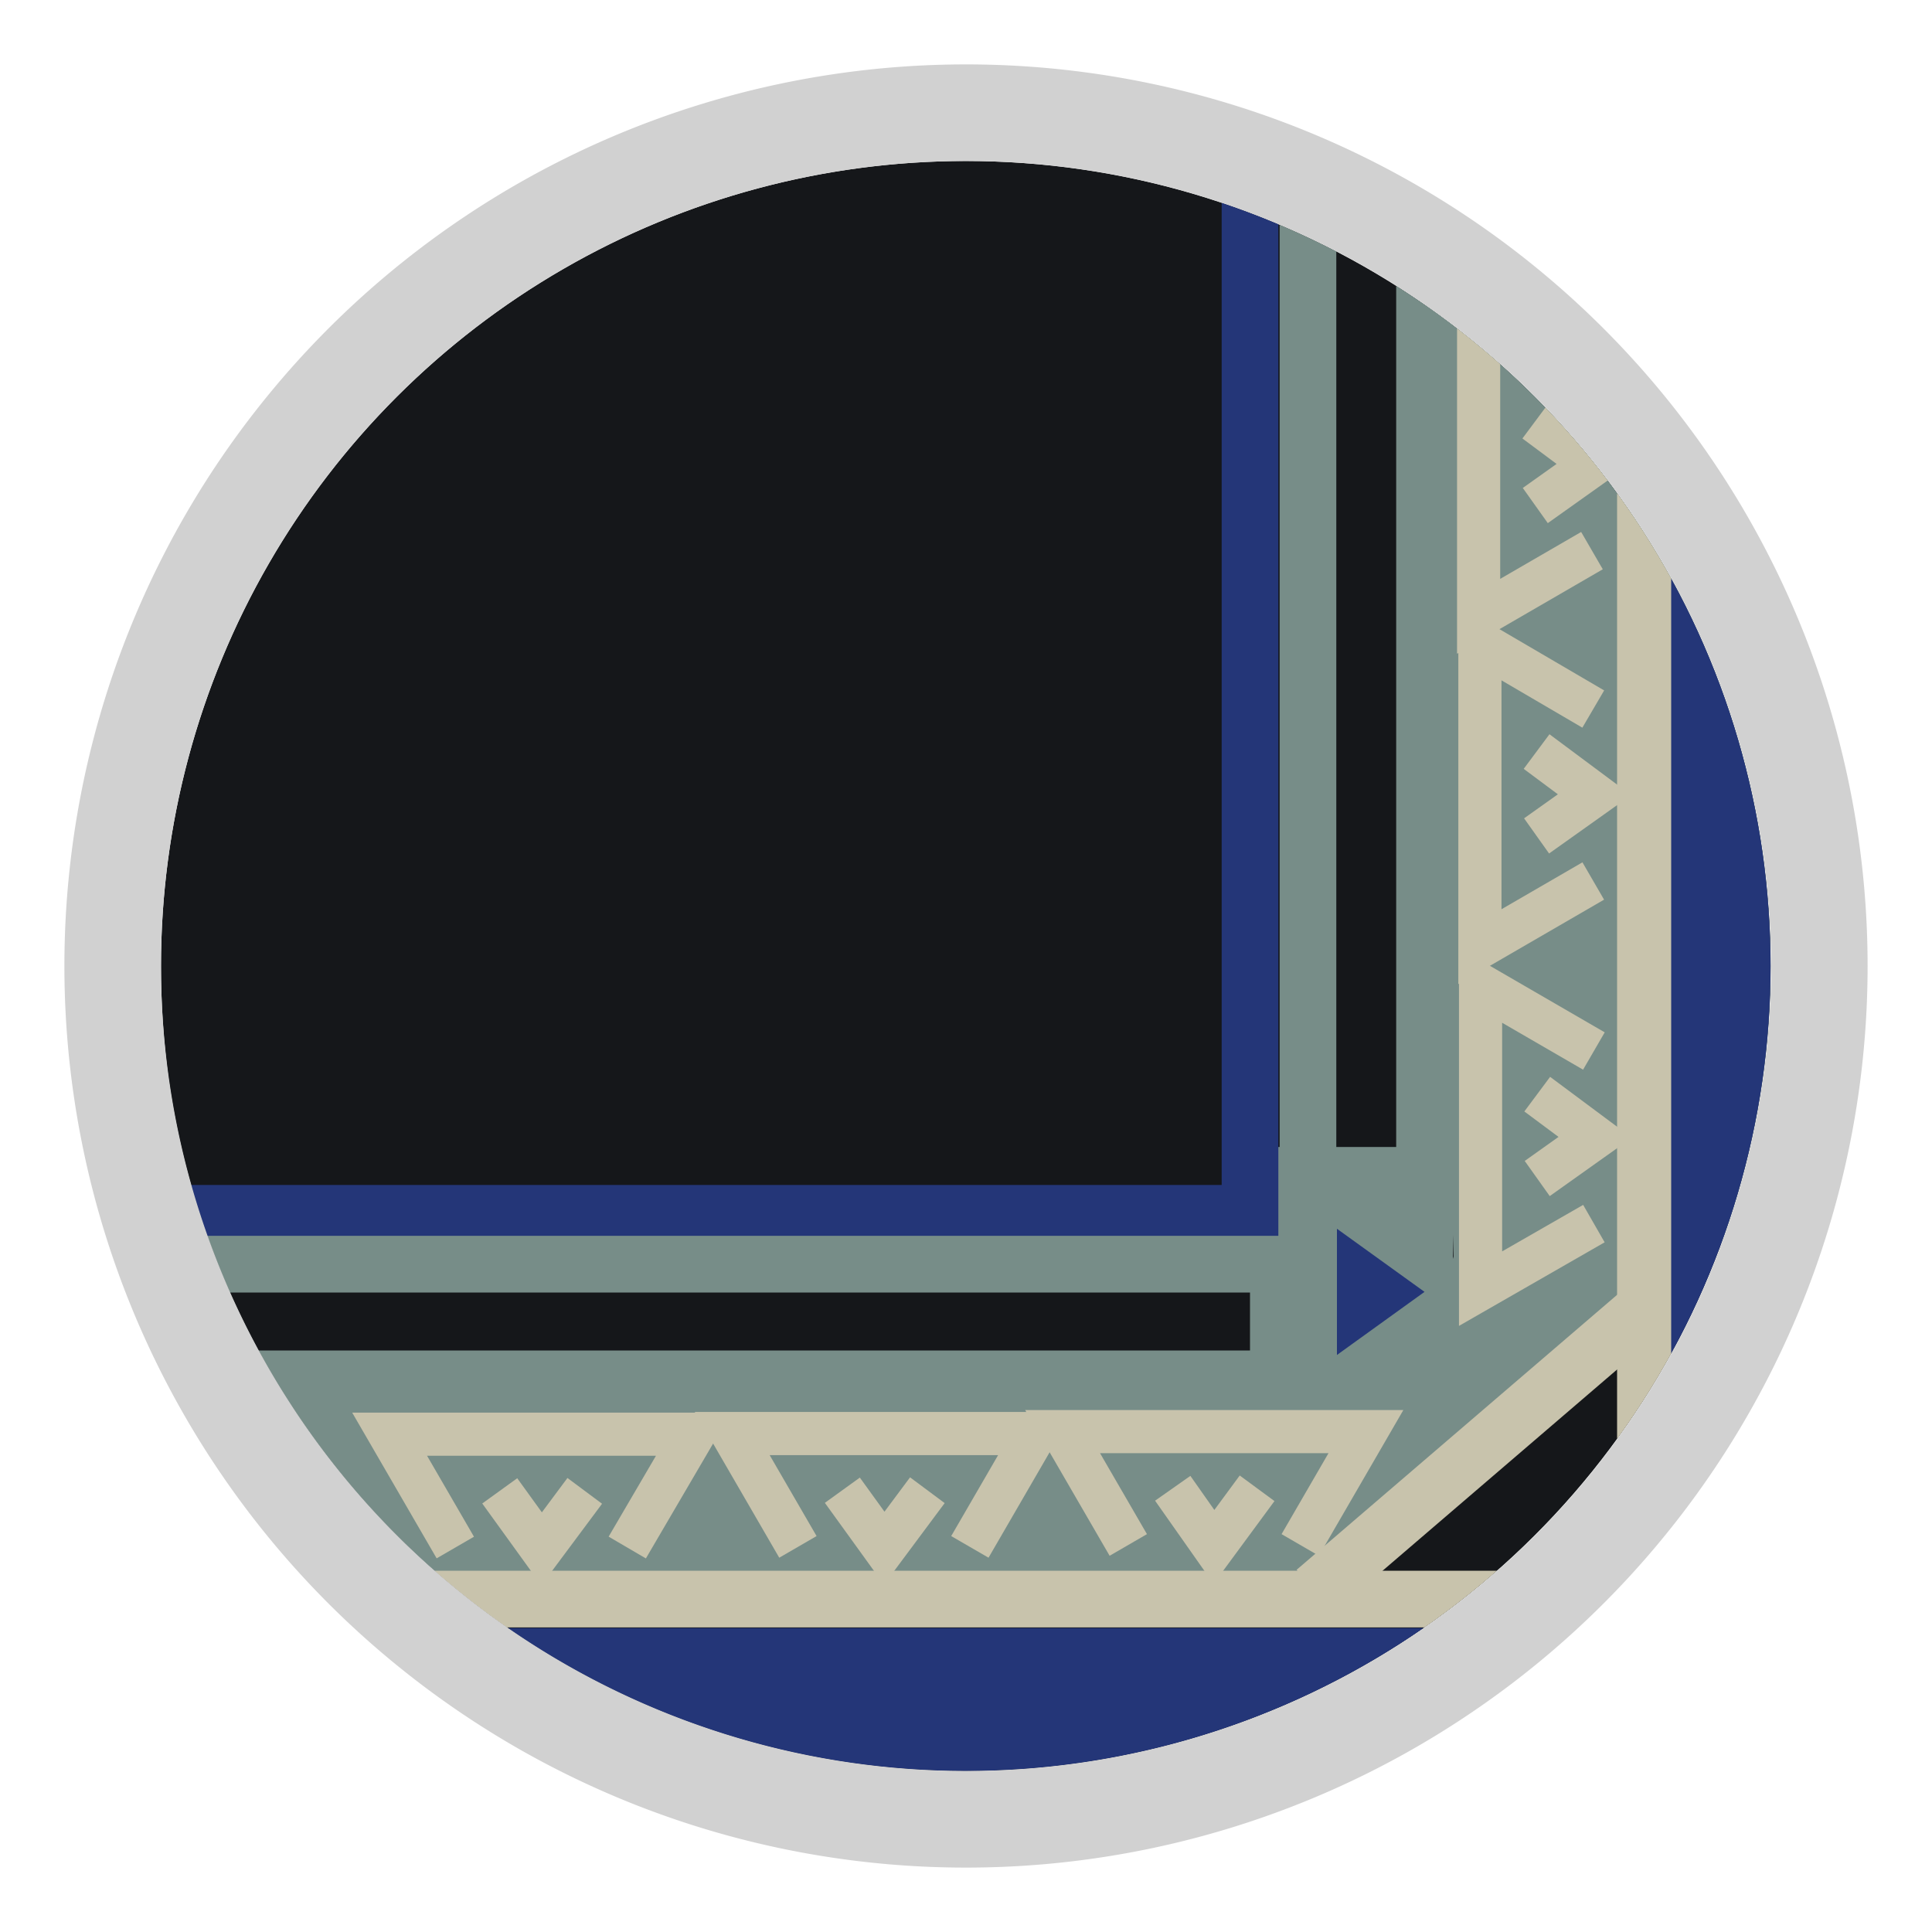
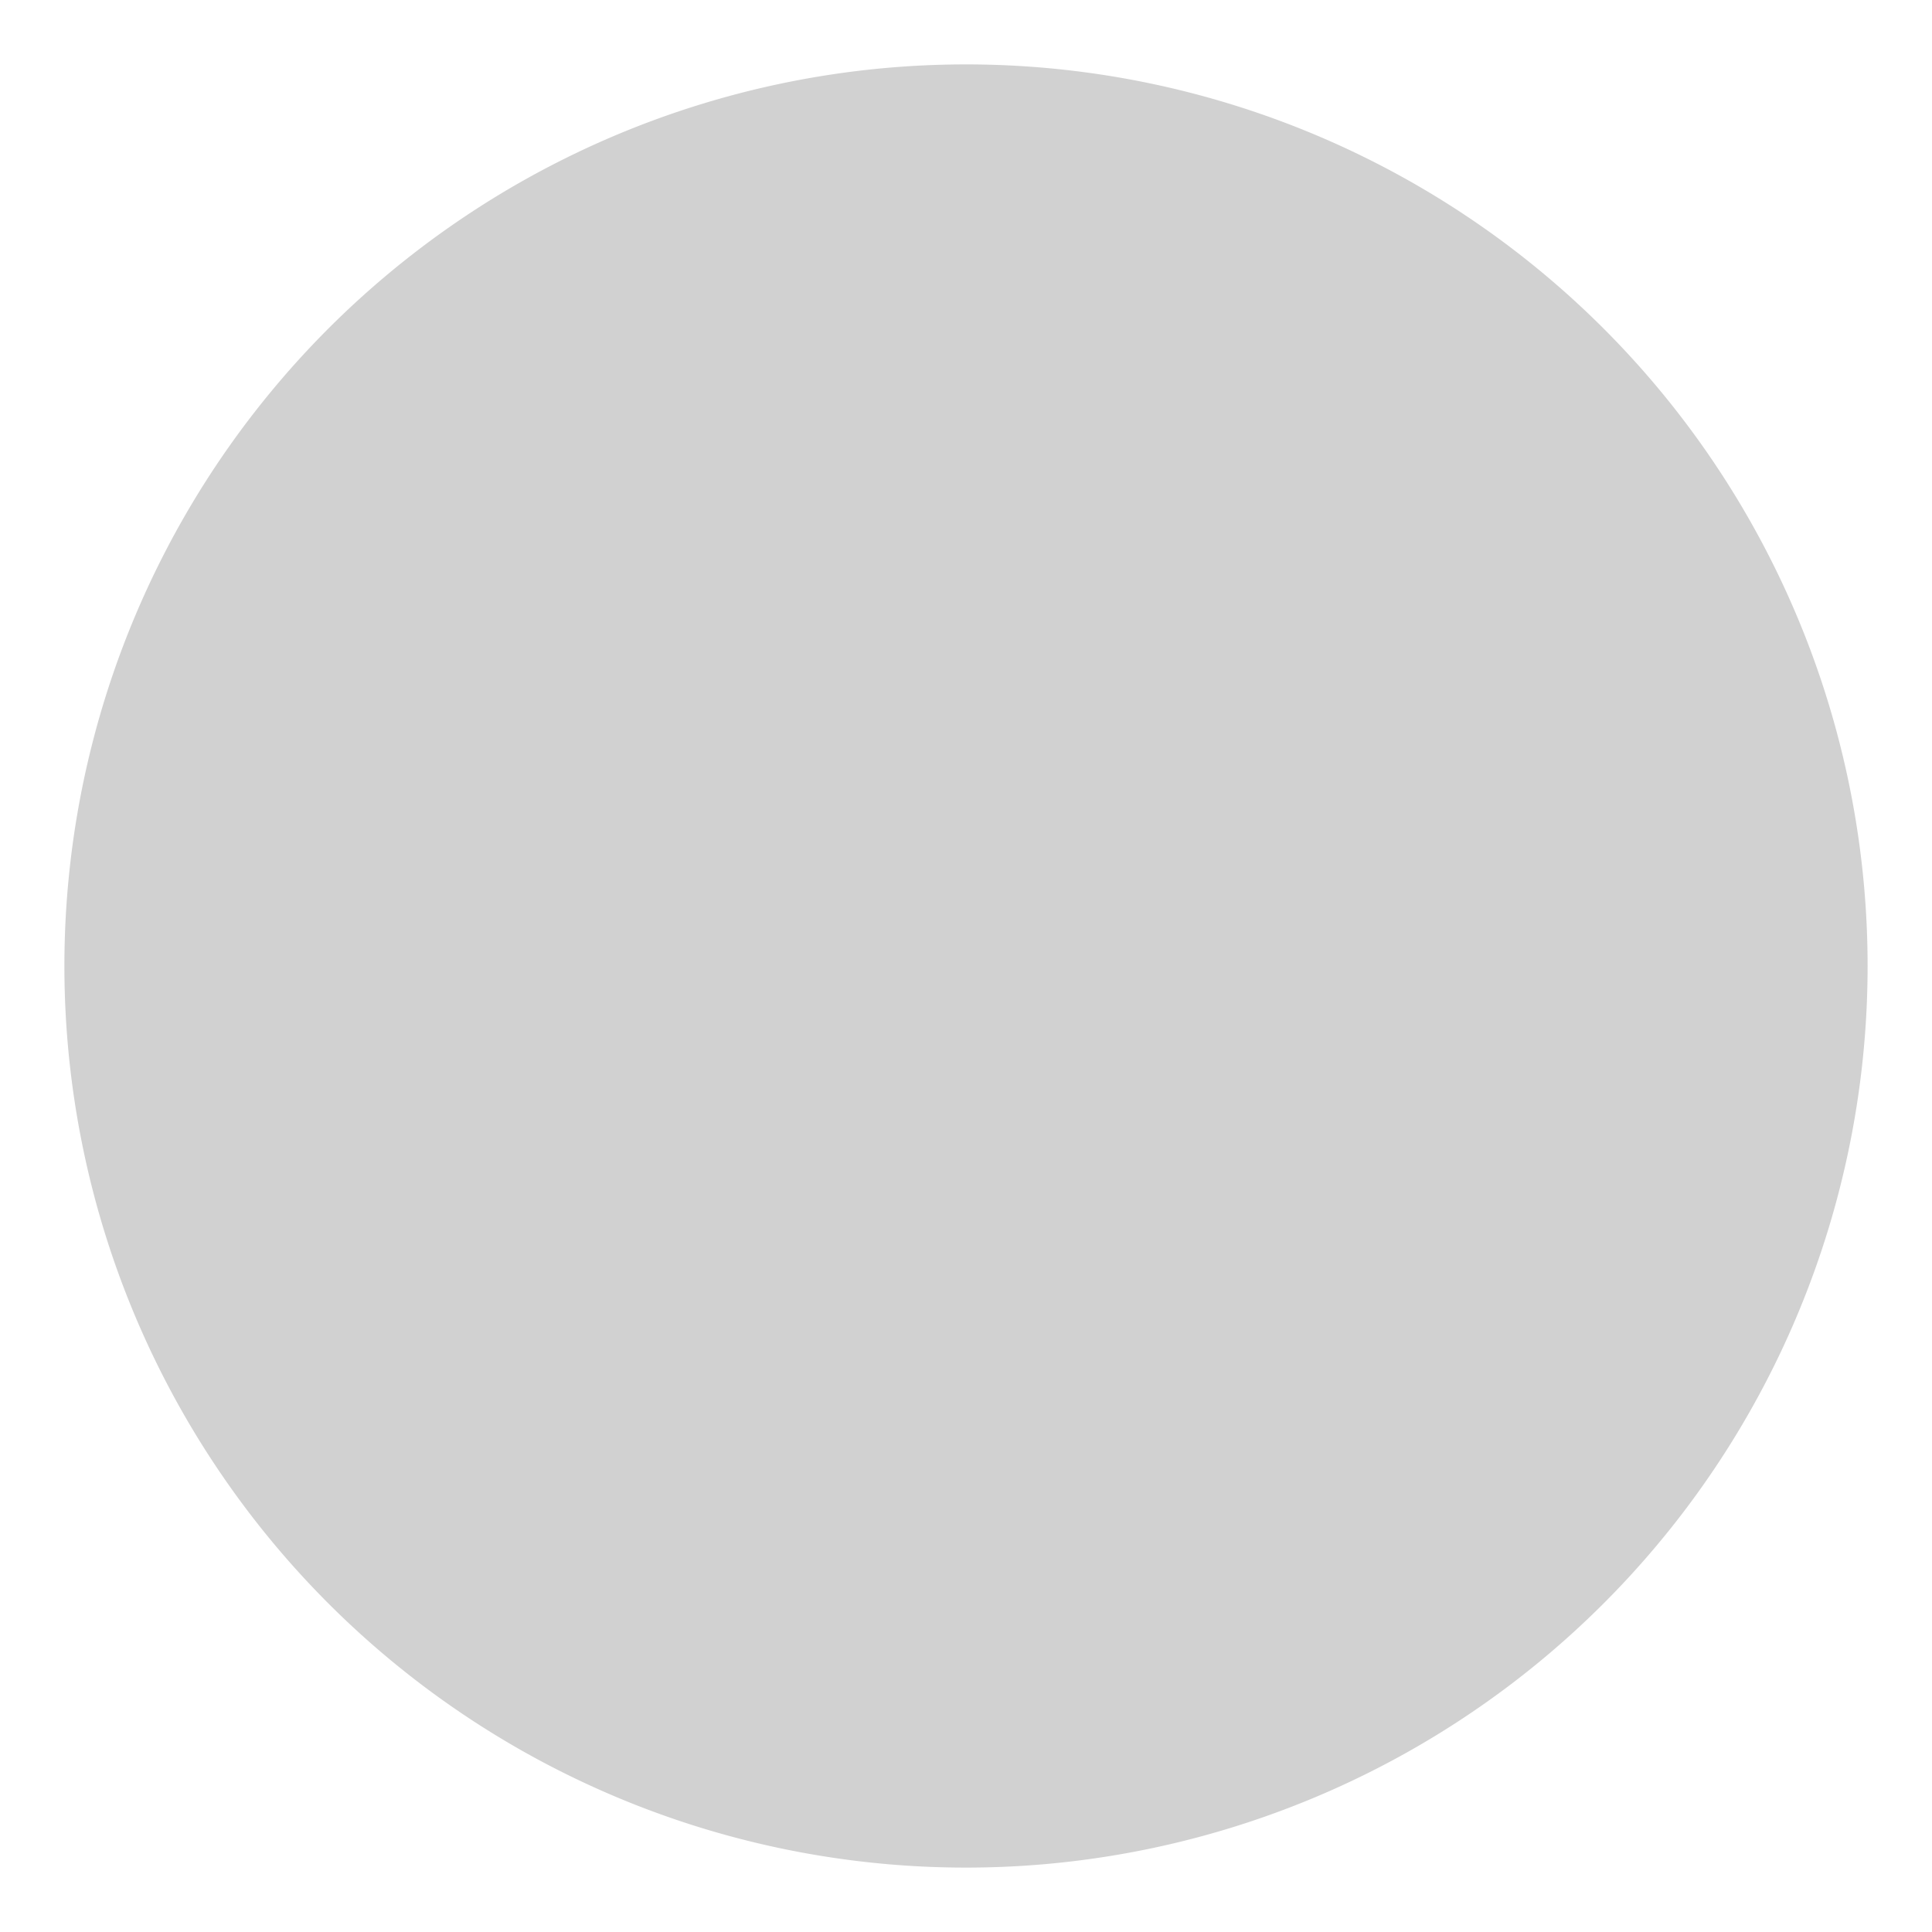
<svg xmlns="http://www.w3.org/2000/svg" id="Livello_1" data-name="Livello 1" viewBox="0 0 30 30">
  <defs>
    <style>.cls-1,.cls-5,.cls-6,.cls-7,.cls-8{fill:none;}.cls-2{clip-path:url(#clip-path);}.cls-3{fill:#15171a;}.cls-4{fill:#778d88;}.cls-5{stroke:#243678;}.cls-5,.cls-6,.cls-7,.cls-8{stroke-miterlimit:10;}.cls-5,.cls-6,.cls-8{stroke-width:0.88px;}.cls-6{stroke:#778d88;}.cls-7,.cls-8{stroke:#c8c3ac;}.cls-7{stroke-width:0.67px;}.cls-9{fill:#243678;}.cls-10{fill:#d1d1d1;}</style>
    <clipPath id="clip-path">
      <path class="cls-1" d="M15,2.5A12.5,12.5,0,1,1,2.62,16.77,12.94,12.94,0,0,1,2.5,15,12.5,12.5,0,0,1,15,2.5Z" />
    </clipPath>
  </defs>
  <g class="cls-2">
    <path class="cls-3" d="M15,2.5A12.5,12.5,0,1,1,2.62,16.77,12.94,12.94,0,0,1,2.5,15,12.5,12.5,0,0,1,15,2.5Z" />
    <rect class="cls-4" x="19.41" y="17.81" width="2.72" height="3.6" />
    <polyline class="cls-5" points="2.77 18.84 19.41 18.84 19.41 2.19" />
    <polyline class="cls-6" points="2.77 19.63 20.31 19.63 20.31 2.19" />
    <polygon class="cls-4" points="3.66 21.65 5.62 24.42 20.76 24.42 28.78 17.53 26.45 3.86 22.12 4.42 22.57 19.51 22.4 20.16 22.51 21.76 3.66 21.65" />
    <polyline class="cls-7" points="7.07 24.03 6.05 22.27 10.77 22.27 9.74 24.03" />
    <polyline class="cls-7" points="7.76 23.15 8.41 24.05 9.08 23.15" />
-     <polyline class="cls-7" points="12.39 24.02 11.37 22.26 16.08 22.26 15.06 24.02" />
-     <polyline class="cls-7" points="13.08 23.14 13.73 24.04 14.4 23.14" />
    <polyline class="cls-7" points="17.52 23.99 16.5 22.23 21.21 22.23 20.19 23.99" />
    <polyline class="cls-7" points="18.21 23.11 18.85 24.02 19.52 23.11" />
    <polyline class="cls-7" points="24.74 13.68 22.98 14.7 22.98 9.98 24.74 11.01" />
    <polyline class="cls-7" points="23.86 12.98 24.76 12.34 23.86 11.67" />
    <polyline class="cls-7" points="24.72 8.55 22.96 9.57 22.96 4.85 24.72 5.88" />
    <polyline class="cls-7" points="23.84 7.85 24.74 7.21 23.84 6.54" />
    <polyline class="cls-7" points="24.75 19 22.99 20.01 22.99 15.3 24.75 16.32" />
    <polyline class="cls-7" points="23.87 18.3 24.77 17.66 23.87 16.99" />
    <line class="cls-8" x1="25.55" y1="24.83" x2="25.55" y2="-0.12" />
    <line class="cls-8" x1="20.42" y1="24.71" x2="25.49" y2="20.36" />
-     <rect class="cls-9" x="6.94" y="25.28" width="17.38" height="3.24" />
-     <rect class="cls-9" x="25.95" y="2.76" width="3.87" height="18.65" />
    <line class="cls-8" x1="5.62" y1="24.83" x2="26.18" y2="24.83" />
    <polyline class="cls-6" points="2.77 21.41 22.12 21.41 22.12 2.19" />
    <polygon class="cls-9" points="20.76 19.08 20.76 21.04 22.12 20.06 20.76 19.08" />
  </g>
-   <path class="cls-10" d="M15,2.5A12.5,12.5,0,1,1,2.5,15,12.5,12.5,0,0,1,15,2.5M15,1A14,14,0,1,0,29,15,14,14,0,0,0,15,1Z" />
+   <path class="cls-10" d="M15,2.5M15,1A14,14,0,1,0,29,15,14,14,0,0,0,15,1Z" />
</svg>